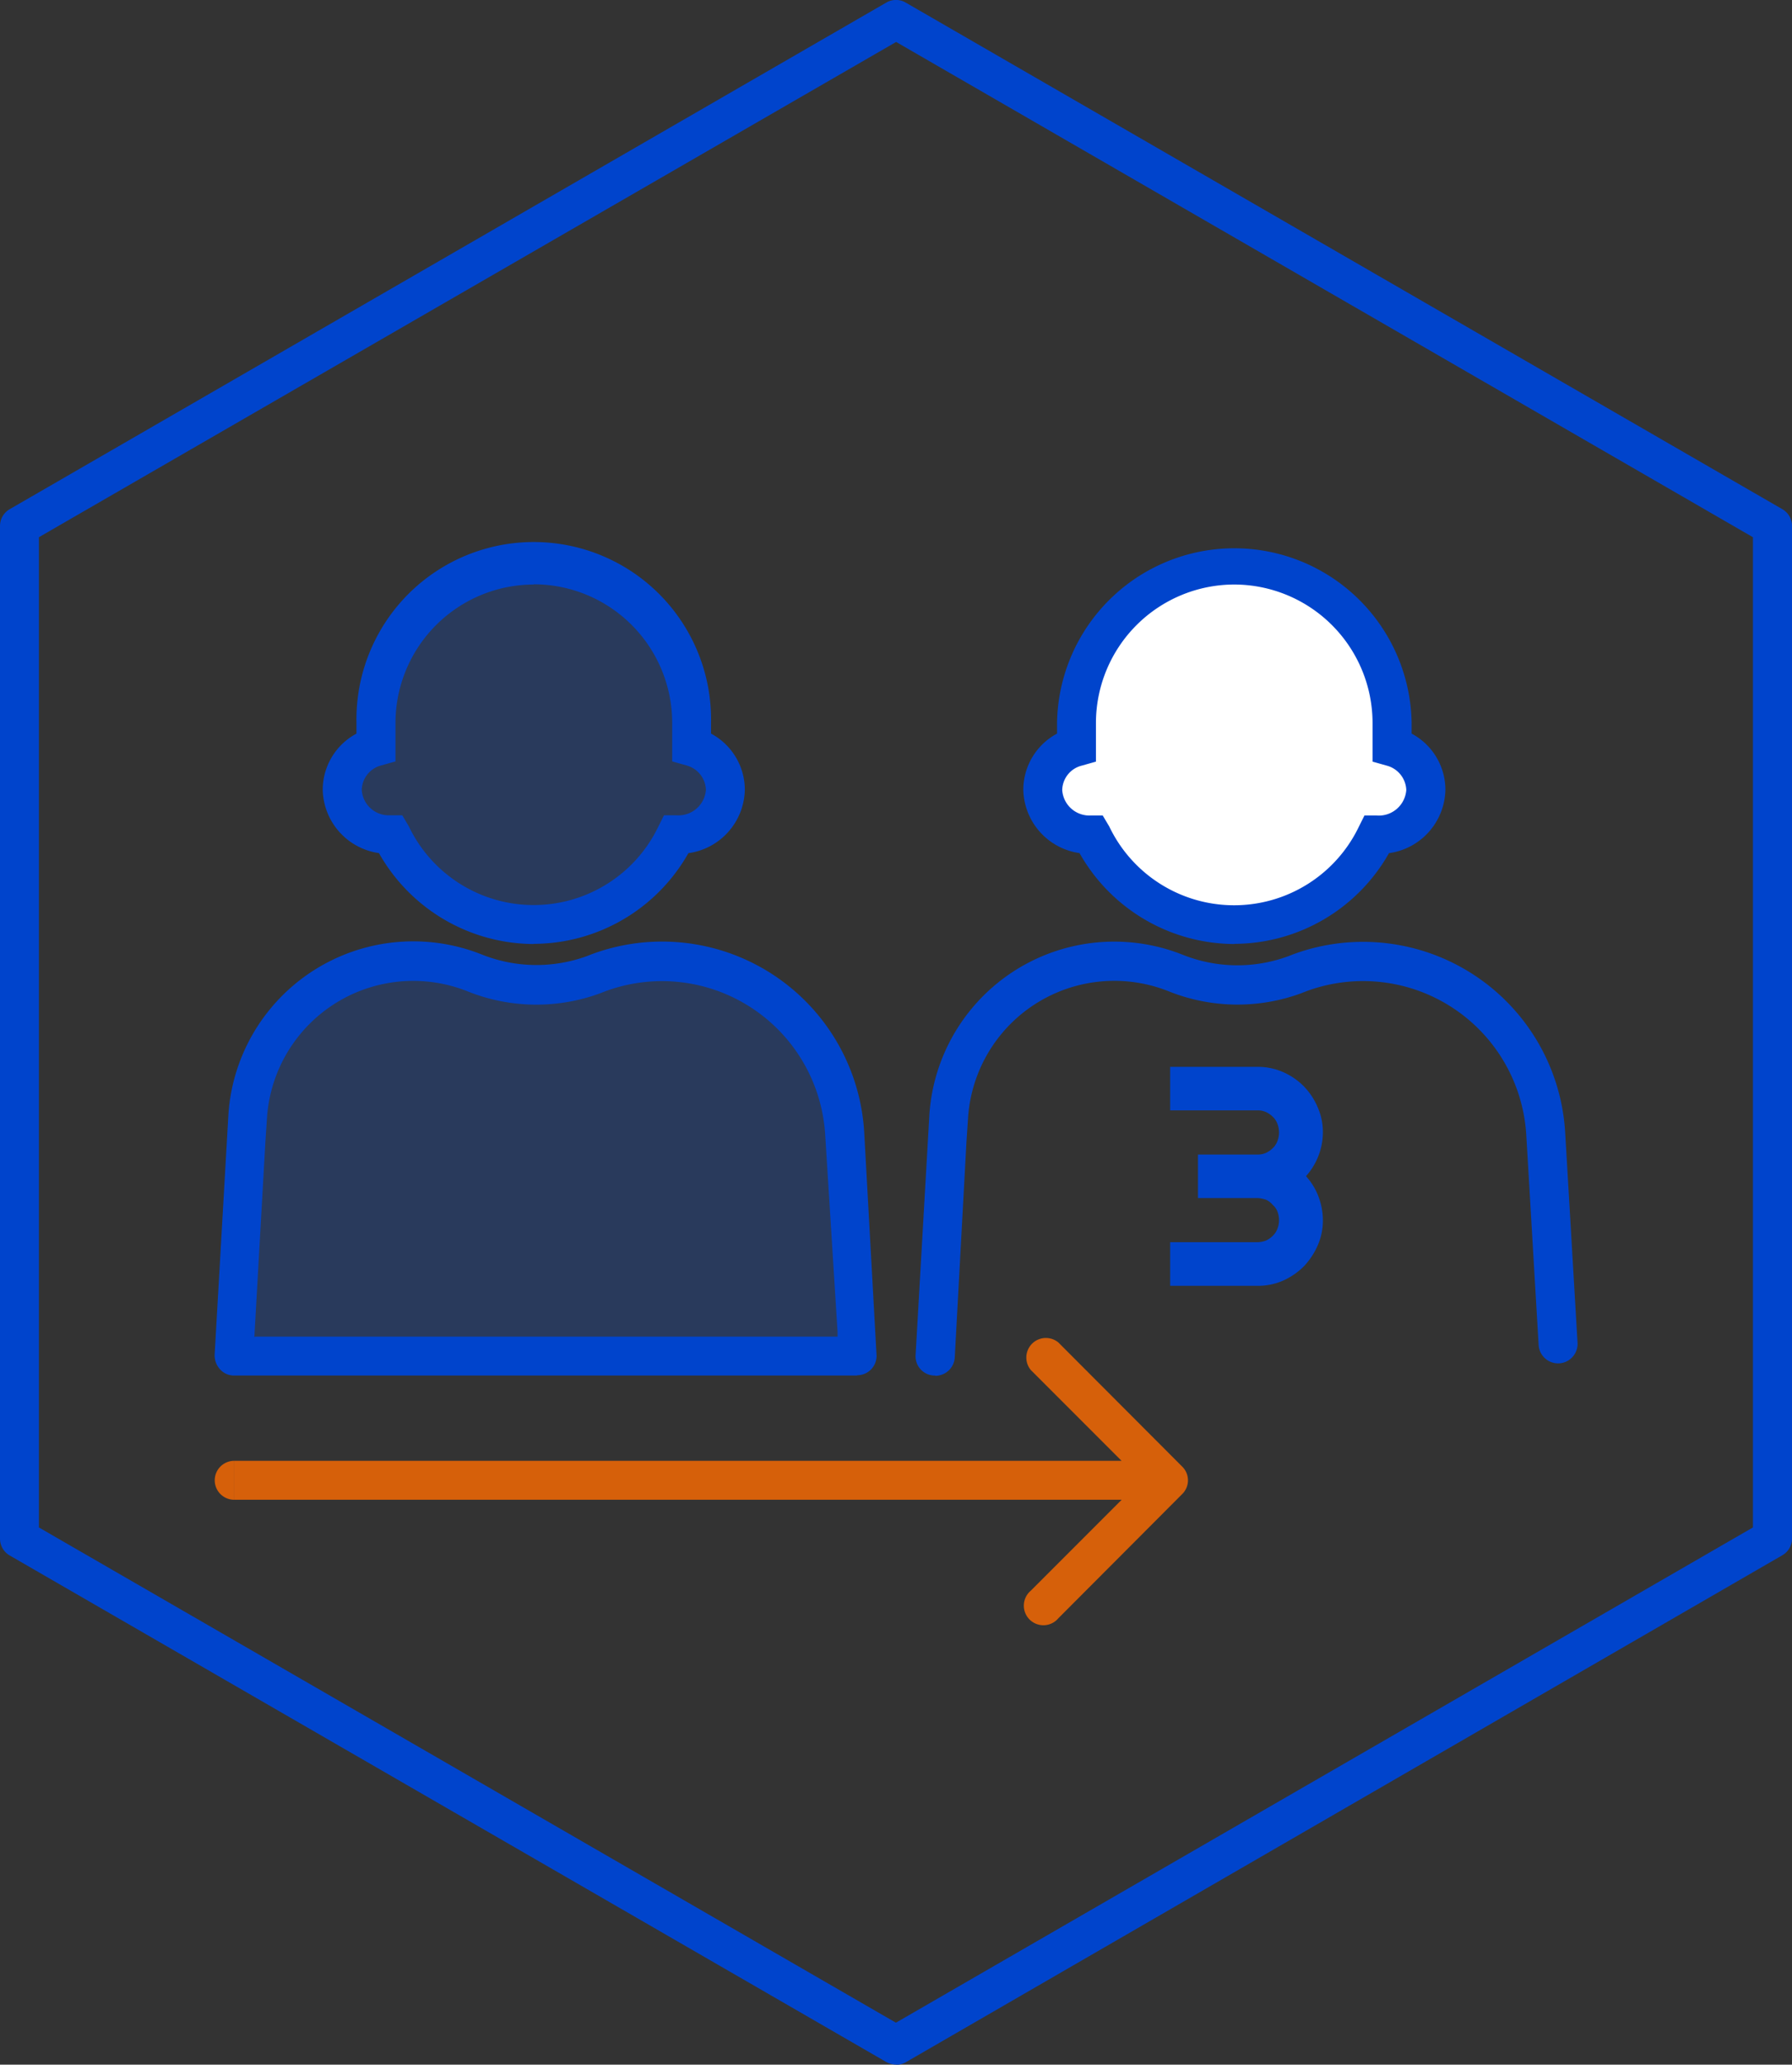
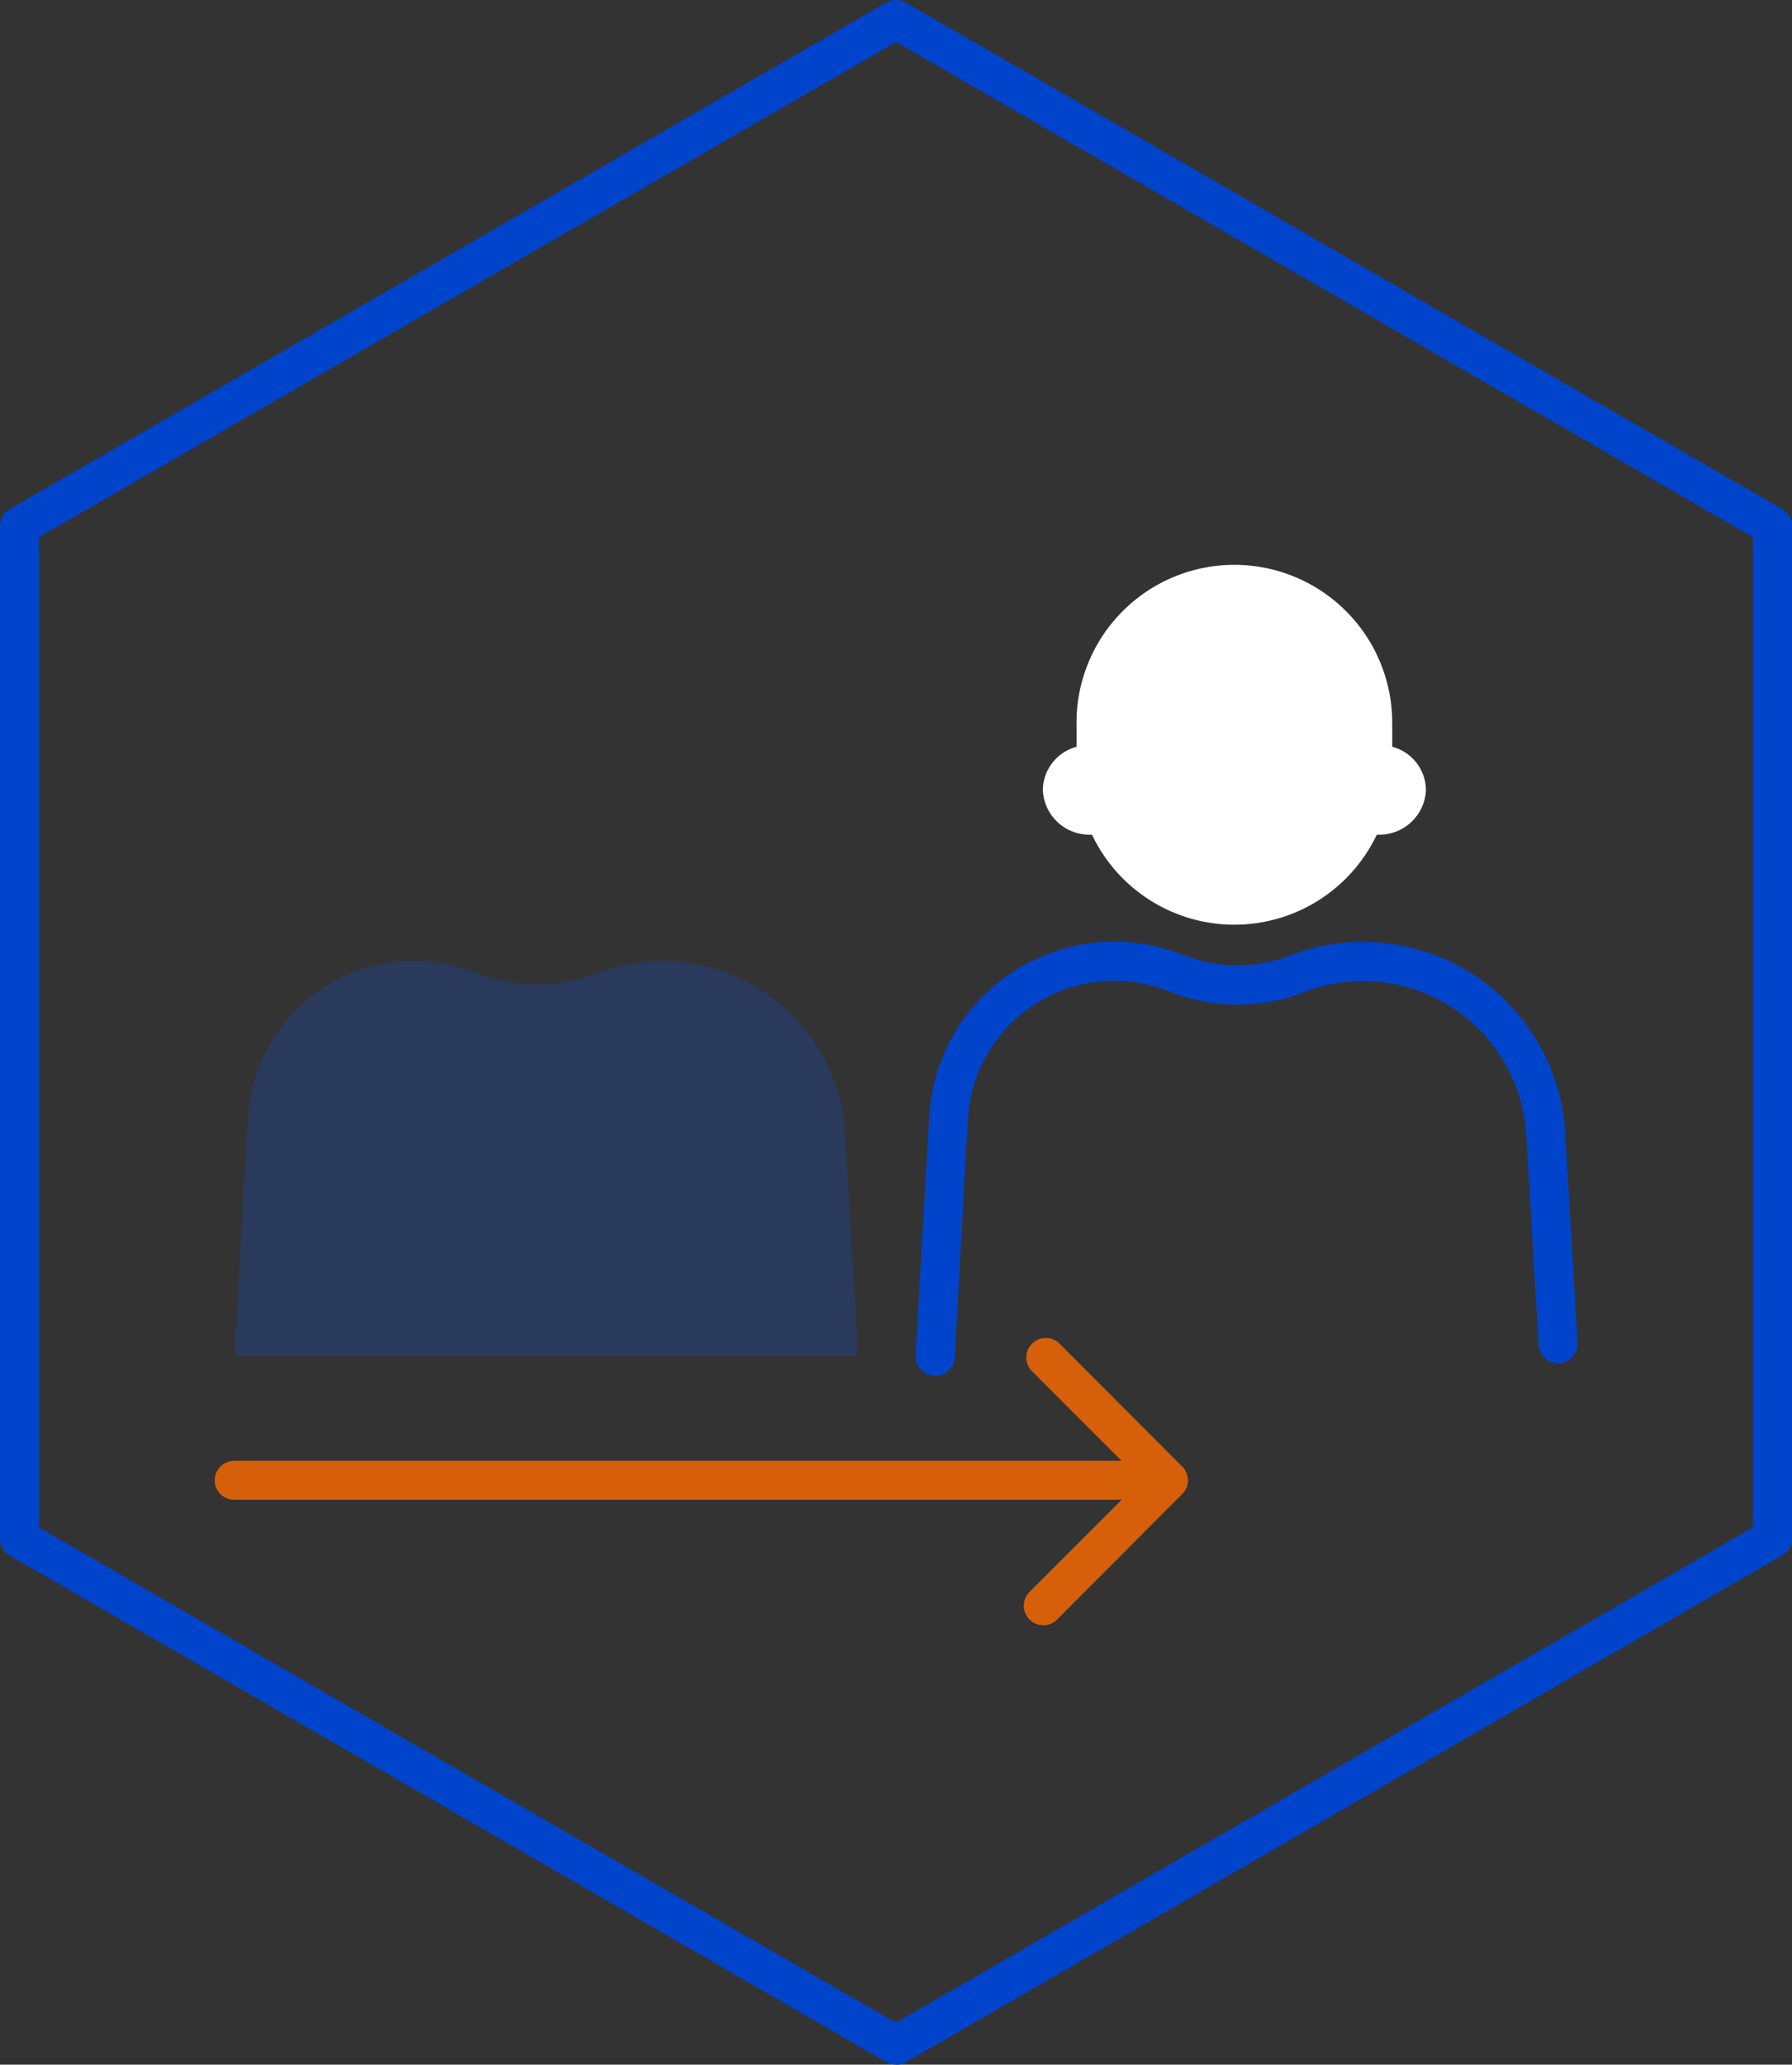
<svg xmlns="http://www.w3.org/2000/svg" width="32.521" height="37.445" viewBox="0 0 32.521 37.445">
  <rect x="0" y="0" width="32.521" height="37.445" fill="#333333" stroke="none" />
  <g data-name="그룹 12720">
    <path data-name="패스 17498" d="M16.263 37.442a.386.386 0 0 1-.179-.047L.179 28.21A.352.352 0 0 1 0 27.9V9.537a.352.352 0 0 1 .179-.306L16.084.045a.349.349 0 0 1 .353 0l15.906 9.186a.352.352 0 0 1 .179.306V27.9a.352.352 0 0 1-.179.306L16.437 37.4a.373.373 0 0 1-.179.047zM.706 27.7l15.553 8.982L31.812 27.7V9.741L16.263.759.706 9.741z" transform="translate(0 .002)" style="fill:#04c" />
    <g data-name="그룹 12715">
      <g data-name="그룹 12714" style="opacity:.2">
-         <path data-name="패스 17499" d="M15.228 26.965a2.865 2.865 0 1 1 5.73 0v.435a.819.819 0 0 1 .612.778.846.846 0 0 1-.871.816h-.021a2.862 2.862 0 0 1-5.169 0h-.021a.842.842 0 0 1-.867-.816.824.824 0 0 1 .612-.778v-.434z" transform="translate(-8.406 -13.856)" style="fill-rule:evenodd;fill:#05f" />
-       </g>
-       <path data-name="패스 17500" d="M17.61 30.5a3.238 3.238 0 0 1-2.81-1.649 1.186 1.186 0 0 1-1.02-1.151 1.156 1.156 0 0 1 .612-1.016v-.2a3.218 3.218 0 1 1 6.435 0v.2a1.156 1.156 0 0 1 .613 1.016 1.185 1.185 0 0 1-1.024 1.152 3.234 3.234 0 0 1-2.81 1.645zm0-6.52a2.514 2.514 0 0 0-2.51 2.508v.7l-.255.072a.472.472 0 0 0-.357.442.491.491 0 0 0 .514.463h.221l.119.2a2.511 2.511 0 0 0 4.531 0l.1-.2h.221a.5.5 0 0 0 .54-.463.476.476 0 0 0-.357-.442l-.255-.072v-.7a2.514 2.514 0 0 0-2.512-2.512z" transform="translate(-7.923 -13.379)" style="fill:#04c" />
+         </g>
    </g>
    <g data-name="그룹 12717">
      <g data-name="그룹 12716" style="opacity:.2">
        <path data-name="패스 17501" d="m10.257 43.785-.03.451-.217 3.914h11.3v-.438l-.21-3.468-.009-.136a3.321 3.321 0 0 0-4.45-2.916l-.111.038a2.991 2.991 0 0 1-2.15-.03 3.01 3.01 0 0 0-4.119 2.584z" transform="translate(-5.756 -23.56)" style="fill:#05f" />
      </g>
-       <path data-name="패스 17502" d="M20.825 48.032H9.522a.338.338 0 0 1-.255-.111.376.376 0 0 1-.1-.264l.251-4.374a3.362 3.362 0 0 1 4.6-2.886 2.673 2.673 0 0 0 1.9.03l.111-.043a3.674 3.674 0 0 1 4.926 3.226l.225 4.064a.352.352 0 0 1-.353.353zM9.9 47.327h10.572v-.085l-.225-3.583a2.967 2.967 0 0 0-3.979-2.6l-.111.043a3.354 3.354 0 0 1-2.4-.038 2.66 2.66 0 0 0-3.639 2.283l-.03.451-.2 3.537z" transform="translate(-5.272 -23.085)" style="fill:#04c" />
    </g>
    <g data-name="그룹 12718">
      <path data-name="패스 17503" d="M45.132 26.965a2.865 2.865 0 1 1 5.73 0v.435a.819.819 0 0 1 .612.778.846.846 0 0 1-.871.816h-.021a2.862 2.862 0 0 1-5.169 0h-.021a.846.846 0 0 1-.871-.816.824.824 0 0 1 .612-.778v-.434z" transform="translate(-25.596 -13.856)" style="fill:#fff;fill-rule:evenodd" />
-       <path data-name="패스 17504" d="M47.52 30.5a3.238 3.238 0 0 1-2.81-1.649 1.186 1.186 0 0 1-1.02-1.151 1.156 1.156 0 0 1 .612-1.016v-.2a3.218 3.218 0 0 1 6.435 0v.2a1.156 1.156 0 0 1 .613 1.016 1.185 1.185 0 0 1-1.024 1.152 3.234 3.234 0 0 1-2.81 1.645zm0-6.52a2.514 2.514 0 0 0-2.512 2.512v.7l-.255.072a.467.467 0 0 0-.357.442.494.494 0 0 0 .514.463h.221l.119.2a2.511 2.511 0 0 0 4.531 0l.1-.2h.219a.5.5 0 0 0 .54-.463.476.476 0 0 0-.357-.442l-.255-.072v-.7a2.514 2.514 0 0 0-2.512-2.512z" transform="translate(-25.119 -13.379)" style="fill:#04c" />
    </g>
    <path data-name="패스 17505" d="M39.442 48.038h-.021a.349.349 0 0 1-.332-.37l.251-4.374a3.362 3.362 0 0 1 4.6-2.886 2.673 2.673 0 0 0 1.9.03l.111-.043a3.674 3.674 0 0 1 4.926 3.226l.225 3.821a.353.353 0 0 1-.706.043l-.225-3.821a2.967 2.967 0 0 0-3.979-2.6l-.111.043a3.354 3.354 0 0 1-2.4-.038 2.66 2.66 0 0 0-3.639 2.283l-.03.451-.212 3.904a.354.354 0 0 1-.353.336z" transform="translate(-22.473 -23.091)" style="fill:#04c" />
-     <path data-name="패스 17506" d="M52.731 48.3a1.109 1.109 0 0 1-.094.459 1.309 1.309 0 0 1-.255.383 1.269 1.269 0 0 1-.374.255 1.129 1.129 0 0 1-.463.094H49.96V48.7h1.585a.446.446 0 0 0 .153-.03.425.425 0 0 0 .123-.085.336.336 0 0 0 .085-.128.431.431 0 0 0 0-.315.305.305 0 0 0-.085-.119.328.328 0 0 0-.123-.094.575.575 0 0 0-.153-.03h-1.08v-.789h1.08a.364.364 0 0 0 .153-.03.425.425 0 0 0 .123-.085.336.336 0 0 0 .085-.128.431.431 0 0 0 0-.315.336.336 0 0 0-.085-.128.425.425 0 0 0-.123-.085.364.364 0 0 0-.153-.03H49.96v-.789h1.585a1.129 1.129 0 0 1 .463.094 1.216 1.216 0 0 1 .374.255 1.231 1.231 0 0 1 .255.383 1.109 1.109 0 0 1 .094.459 1.176 1.176 0 0 1-.081.425 1.2 1.2 0 0 1-.225.366 1.166 1.166 0 0 1 .225.366 1.217 1.217 0 0 1 .081.425z" transform="translate(-28.724 -26.171)" style="fill:#04c" />
    <g data-name="그룹 12719" style="opacity:.8">
      <path data-name="패스 17507" d="M26.729 59.888a.349.349 0 0 0 0-.493l-2.249-2.253a.355.355 0 0 0-.5.5l2 2-2 2a.355.355 0 1 0 .5.5zm-17.207-.6a.353.353 0 0 0 0 .706v-.706zm16.956 0H9.523v.706h16.956z" transform="translate(-5.272 -32.794)" style="fill:#ff6b00" />
    </g>
  </g>
</svg>